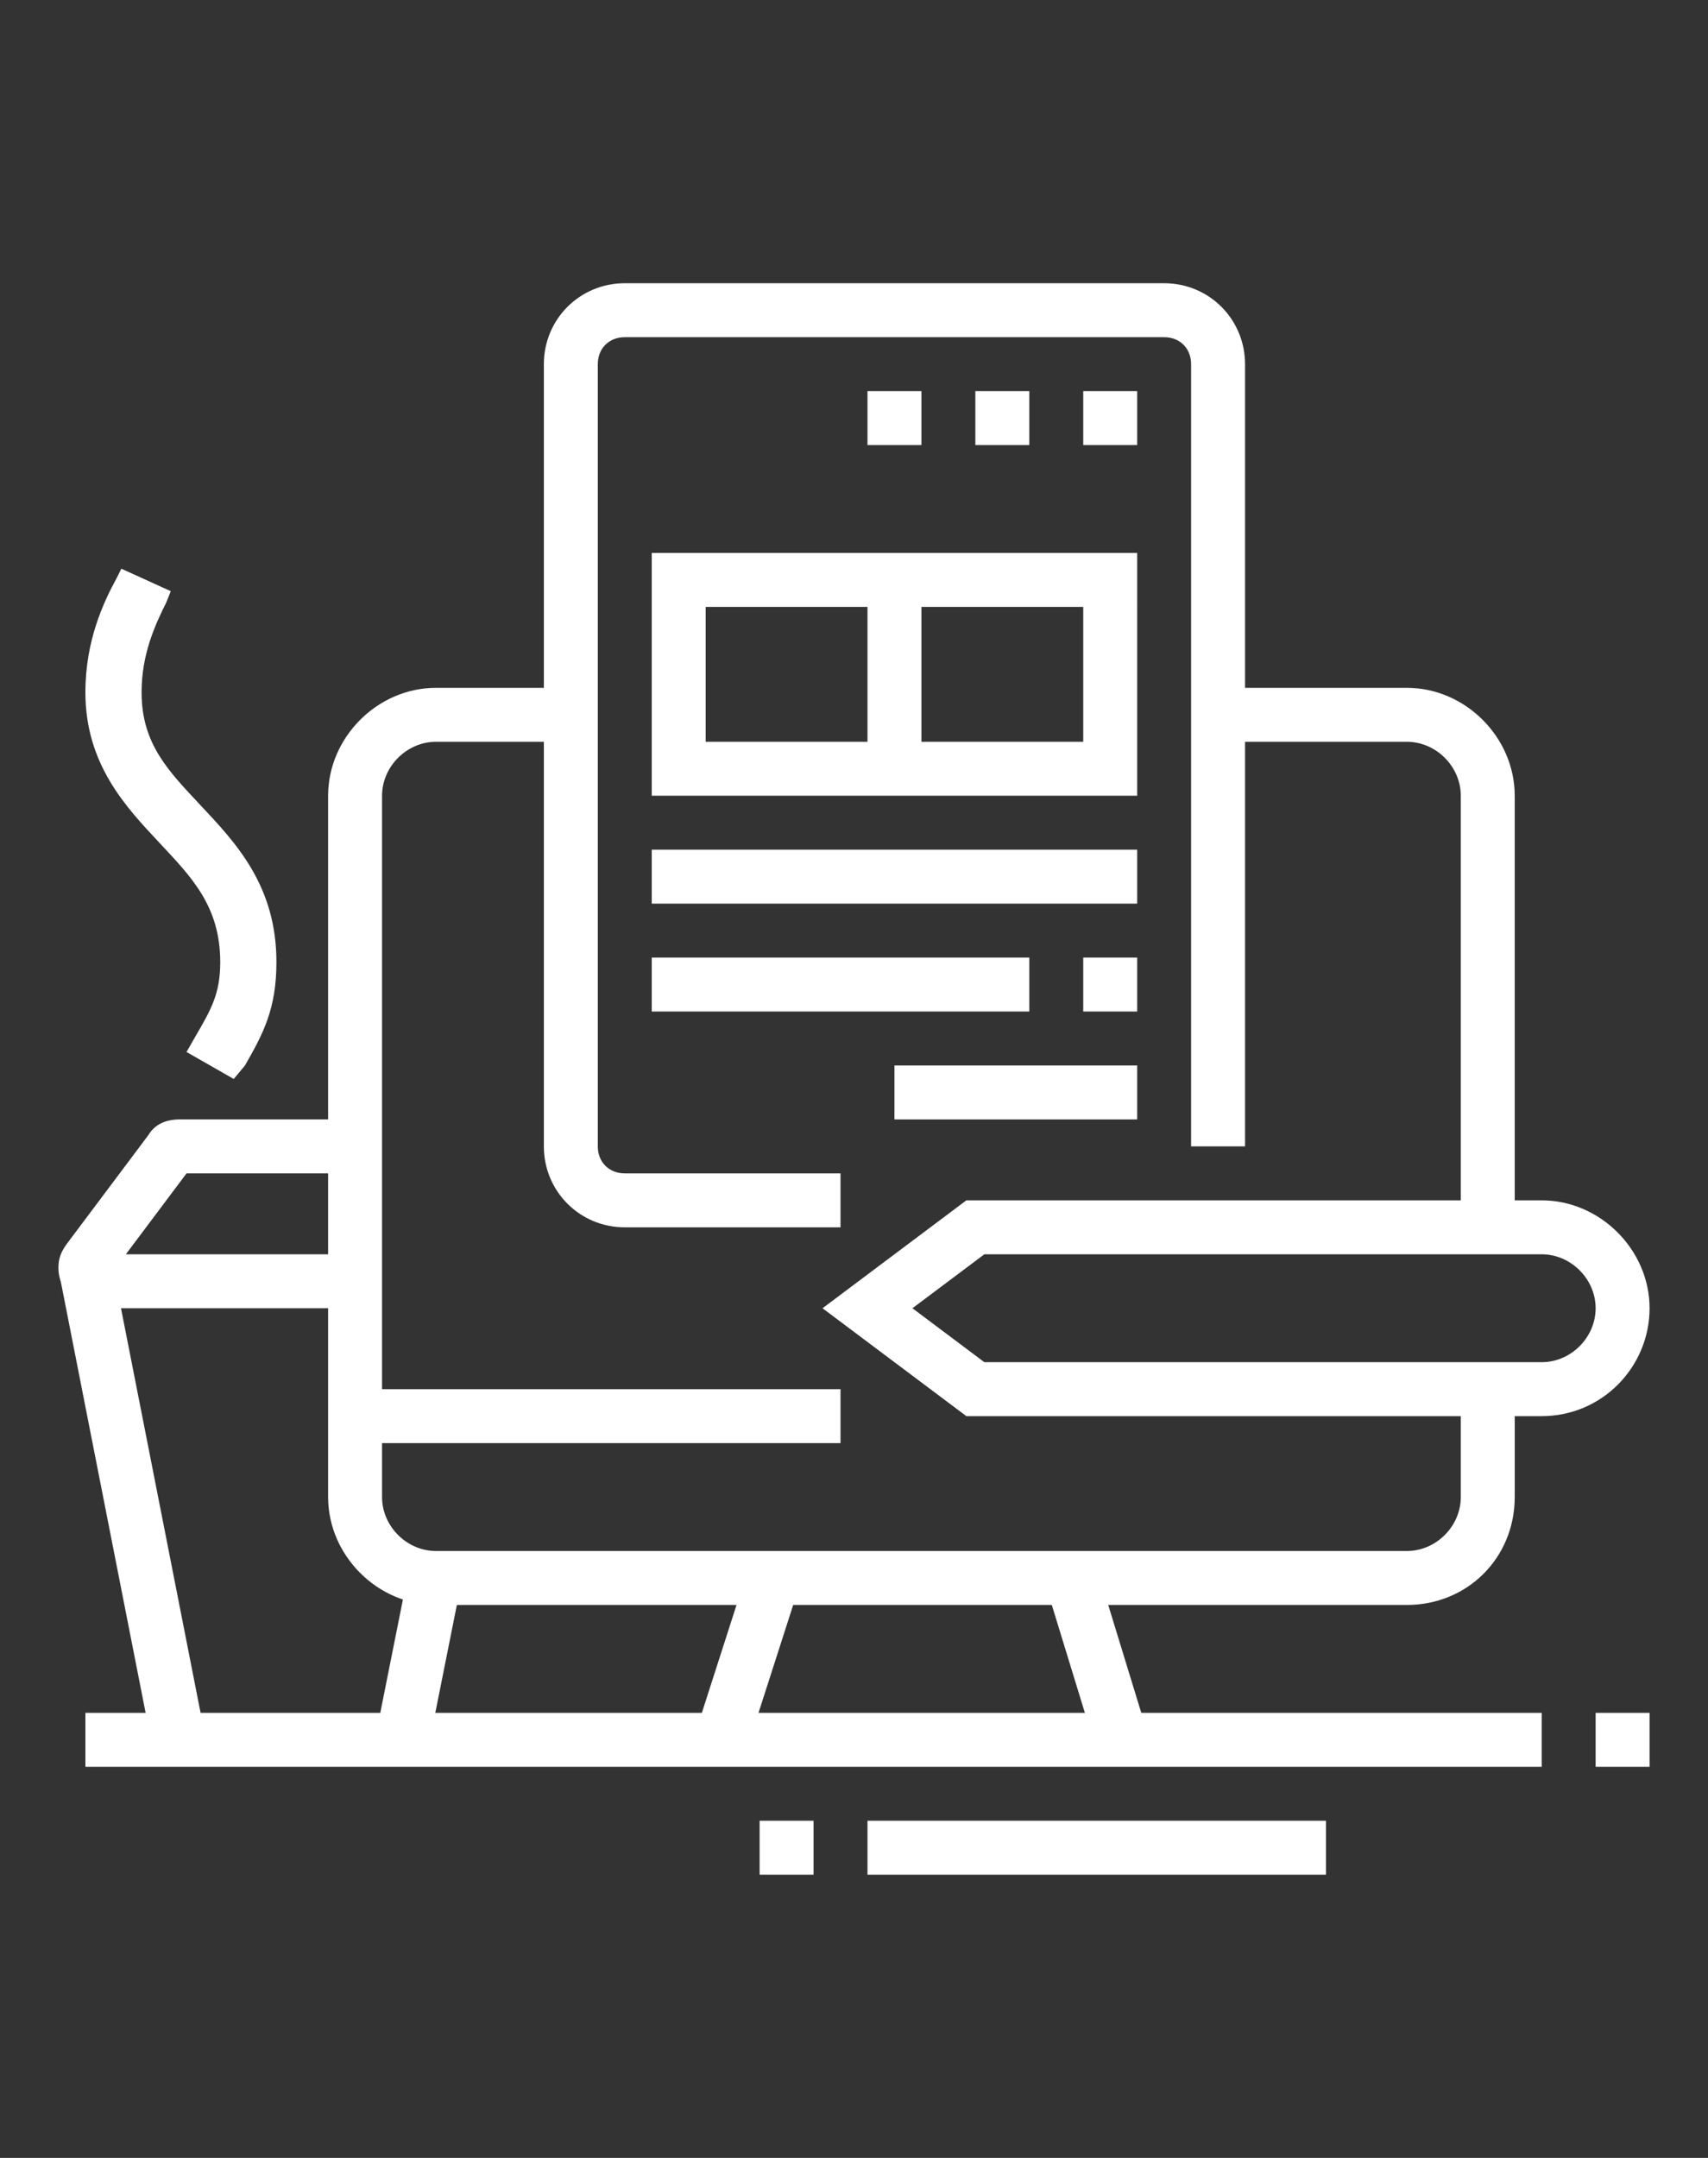
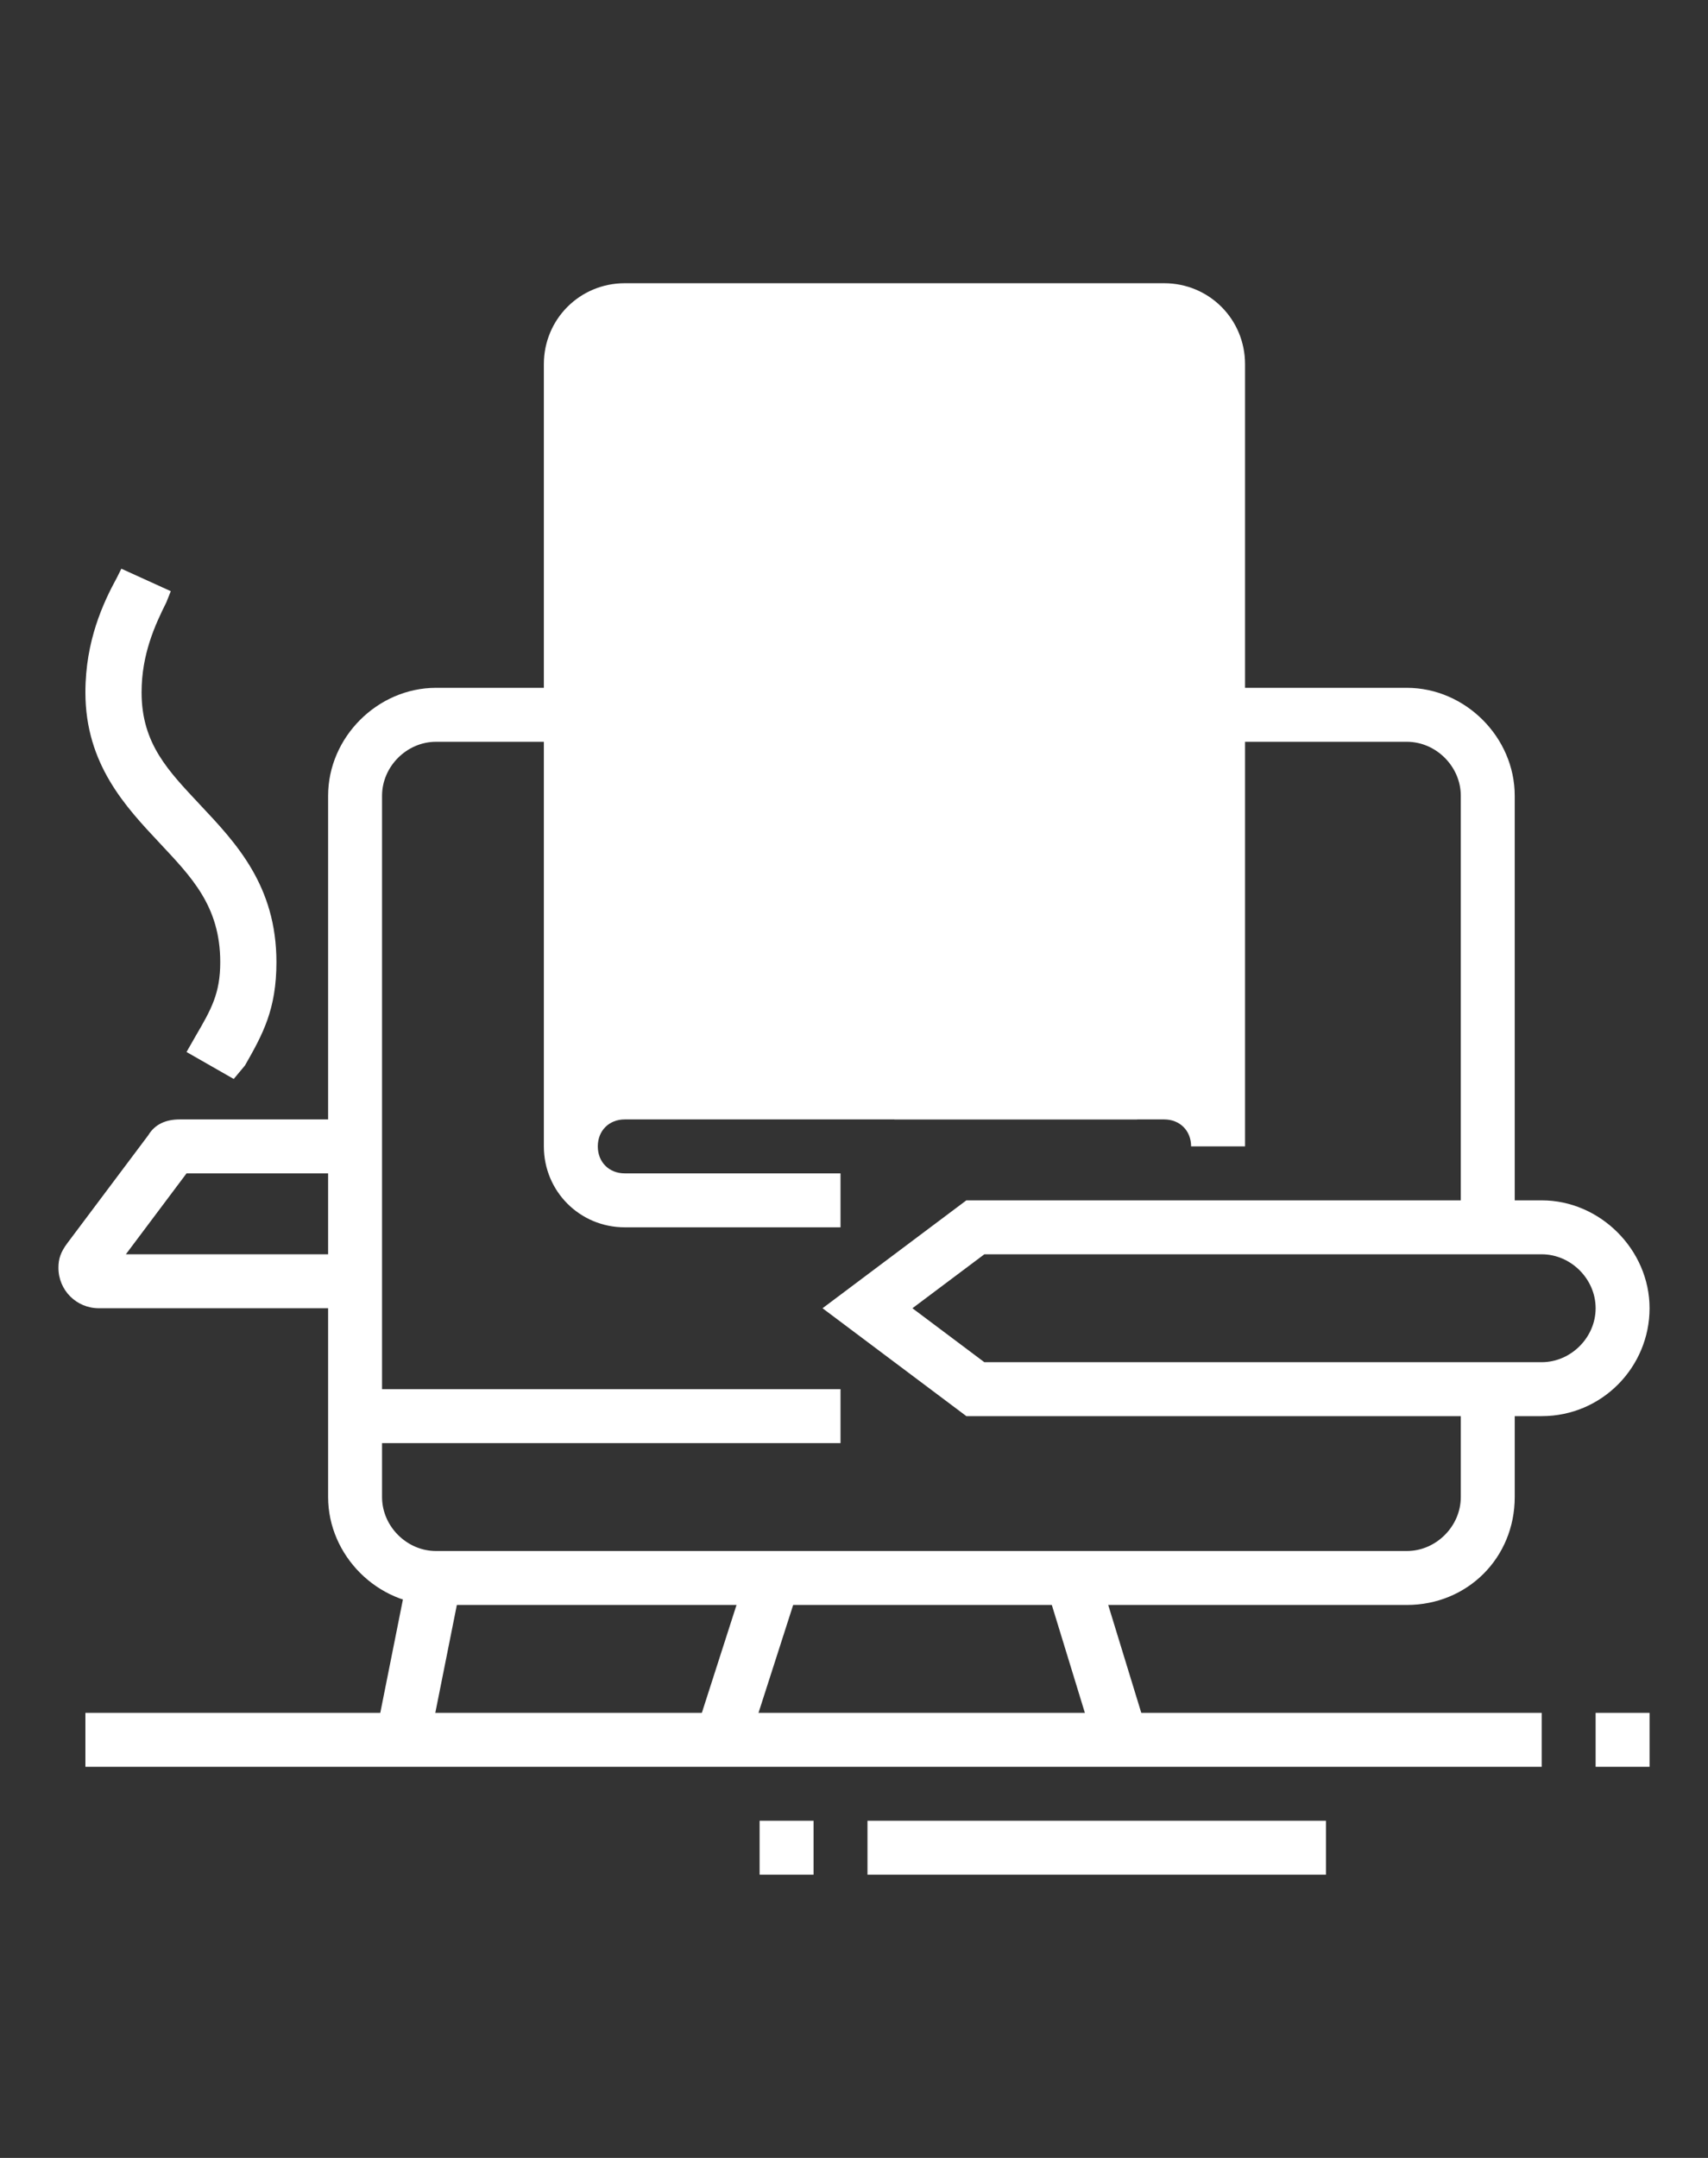
<svg xmlns="http://www.w3.org/2000/svg" version="1.1" id="Layer_1" x="0px" y="0px" width="76px" height="96px" viewBox="0 0 76 96" style="enable-background:new 0 0 76 96;" xml:space="preserve">
  <rect x="0" y="0" width="76" height="96" fill="#333333" stroke="none" />
  <style type="text/css">
	.st0{fill:#FFFFFF;}
</style>
  <g>
    <polygon class="st0" points="50.6,17.4 48.2,17.4 48.2,19.8 50.6,19.8 50.6,17.4  " />
    <polygon class="st0" points="45.8,17.4 43.4,17.4 43.4,19.8 45.8,19.8 45.8,17.4  " />
    <polygon class="st0" points="41,17.4 38.6,17.4 38.6,19.8 41,19.8 41,17.4  " />
    <path class="st0" d="M50.6,35.4H29V24.6h21.6V35.4z M31.4,33h16.8v-6H31.4V33z" />
    <rect x="38.6" y="25.8" class="st0" width="2.4" height="8.4" />
    <rect x="29" y="37.8" class="st0" width="21.6" height="2.4" />
    <rect x="29" y="42.6" class="st0" width="16.8" height="2.4" />
    <rect x="48.2" y="42.6" class="st0" width="2.4" height="2.4" />
    <rect x="39.8" y="47.4" class="st0" width="10.8" height="2.4" />
    <rect x="15.8" y="61.8" class="st0" width="21.6" height="2.4" />
    <path class="st0" d="M68.6,63H43l-6.4-4.8l6.4-4.8h25.6c2.6,0,4.8,2.2,4.8,4.8S71.3,63,68.6,63z M43.8,60.6h24.8   c1.3,0,2.4-1.1,2.4-2.4s-1.1-2.4-2.4-2.4H43.8l-3.2,2.4L43.8,60.6z" />
    <rect x="29.5" y="72.6" transform="matrix(0.306 -0.952 0.952 0.306 -47.171 82.873)" class="st0" width="7.6" height="2.4" />
    <rect x="47.6" y="70" transform="matrix(0.956 -0.293 0.293 0.956 -19.485 17.541)" class="st0" width="2.4" height="7.5" />
    <g>
      <rect x="3.8" y="76.2" class="st0" width="64.8" height="2.4" />
    </g>
    <rect x="71" y="76.2" class="st0" width="2.4" height="2.4" />
    <rect x="33.8" y="81" class="st0" width="2.4" height="2.4" />
    <rect x="38.6" y="81" class="st0" width="20.4" height="2.4" />
    <path class="st0" d="M15.8,58.2H4.4c-1,0-1.8-0.8-1.8-1.8c0-0.4,0.1-0.7,0.4-1.1l3.6-4.8C6.9,50,7.4,49.8,8,49.8h7.8v2.4H8.3   l-2.7,3.6h10.2V58.2z" />
    <rect x="14.9" y="72.5" transform="matrix(0.196 -0.981 0.981 0.196 -57.309 77.543)" class="st0" width="7.5" height="2.4" />
-     <rect x="4.7" y="56.3" transform="matrix(0.981 -0.193 0.193 0.981 -12.83 2.394)" class="st0" width="2.4" height="21.3" />
    <path class="st0" d="M10.4,48l-2.1-1.2l0.4-0.7c0.7-1.2,1.1-1.9,1.1-3.3c0-2.5-1.3-3.8-2.7-5.3c-1.5-1.6-3.3-3.5-3.3-6.7   c0-2.3,0.8-4,1.4-5.1l0.2-0.4l2.2,1l-0.2,0.5c-0.5,1-1.1,2.3-1.1,4c0,2.3,1.2,3.5,2.6,5c1.6,1.7,3.4,3.6,3.4,7   c0,2.1-0.6,3.2-1.4,4.6L10.4,48z" />
    <path class="st0" d="M62.6,71.4H19.4c-2.6,0-4.8-2.2-4.8-4.8V35.4c0-2.6,2.2-4.8,4.8-4.8h6V33h-6c-1.3,0-2.4,1.1-2.4,2.4v31.2   c0,1.3,1.1,2.4,2.4,2.4h43.2c1.3,0,2.4-1.1,2.4-2.4v-4.8h2.4v4.8C67.4,69.3,65.3,71.4,62.6,71.4z" />
    <path class="st0" d="M67.4,54.6H65V35.4c0-1.3-1.1-2.4-2.4-2.4h-8.4v-2.4h8.4c2.6,0,4.8,2.2,4.8,4.8V54.6z" />
-     <path class="st0" d="M37.4,54.6h-9.6c-2,0-3.6-1.6-3.6-3.6V16.2c0-2,1.6-3.6,3.6-3.6h24c2,0,3.6,1.6,3.6,3.6V51H53V16.2   c0-0.7-0.5-1.2-1.2-1.2h-24c-0.7,0-1.2,0.5-1.2,1.2V51c0,0.7,0.5,1.2,1.2,1.2h9.6V54.6z" />
+     <path class="st0" d="M37.4,54.6h-9.6c-2,0-3.6-1.6-3.6-3.6V16.2c0-2,1.6-3.6,3.6-3.6h24c2,0,3.6,1.6,3.6,3.6V51H53c0-0.7-0.5-1.2-1.2-1.2h-24c-0.7,0-1.2,0.5-1.2,1.2V51c0,0.7,0.5,1.2,1.2,1.2h9.6V54.6z" />
  </g>
</svg>